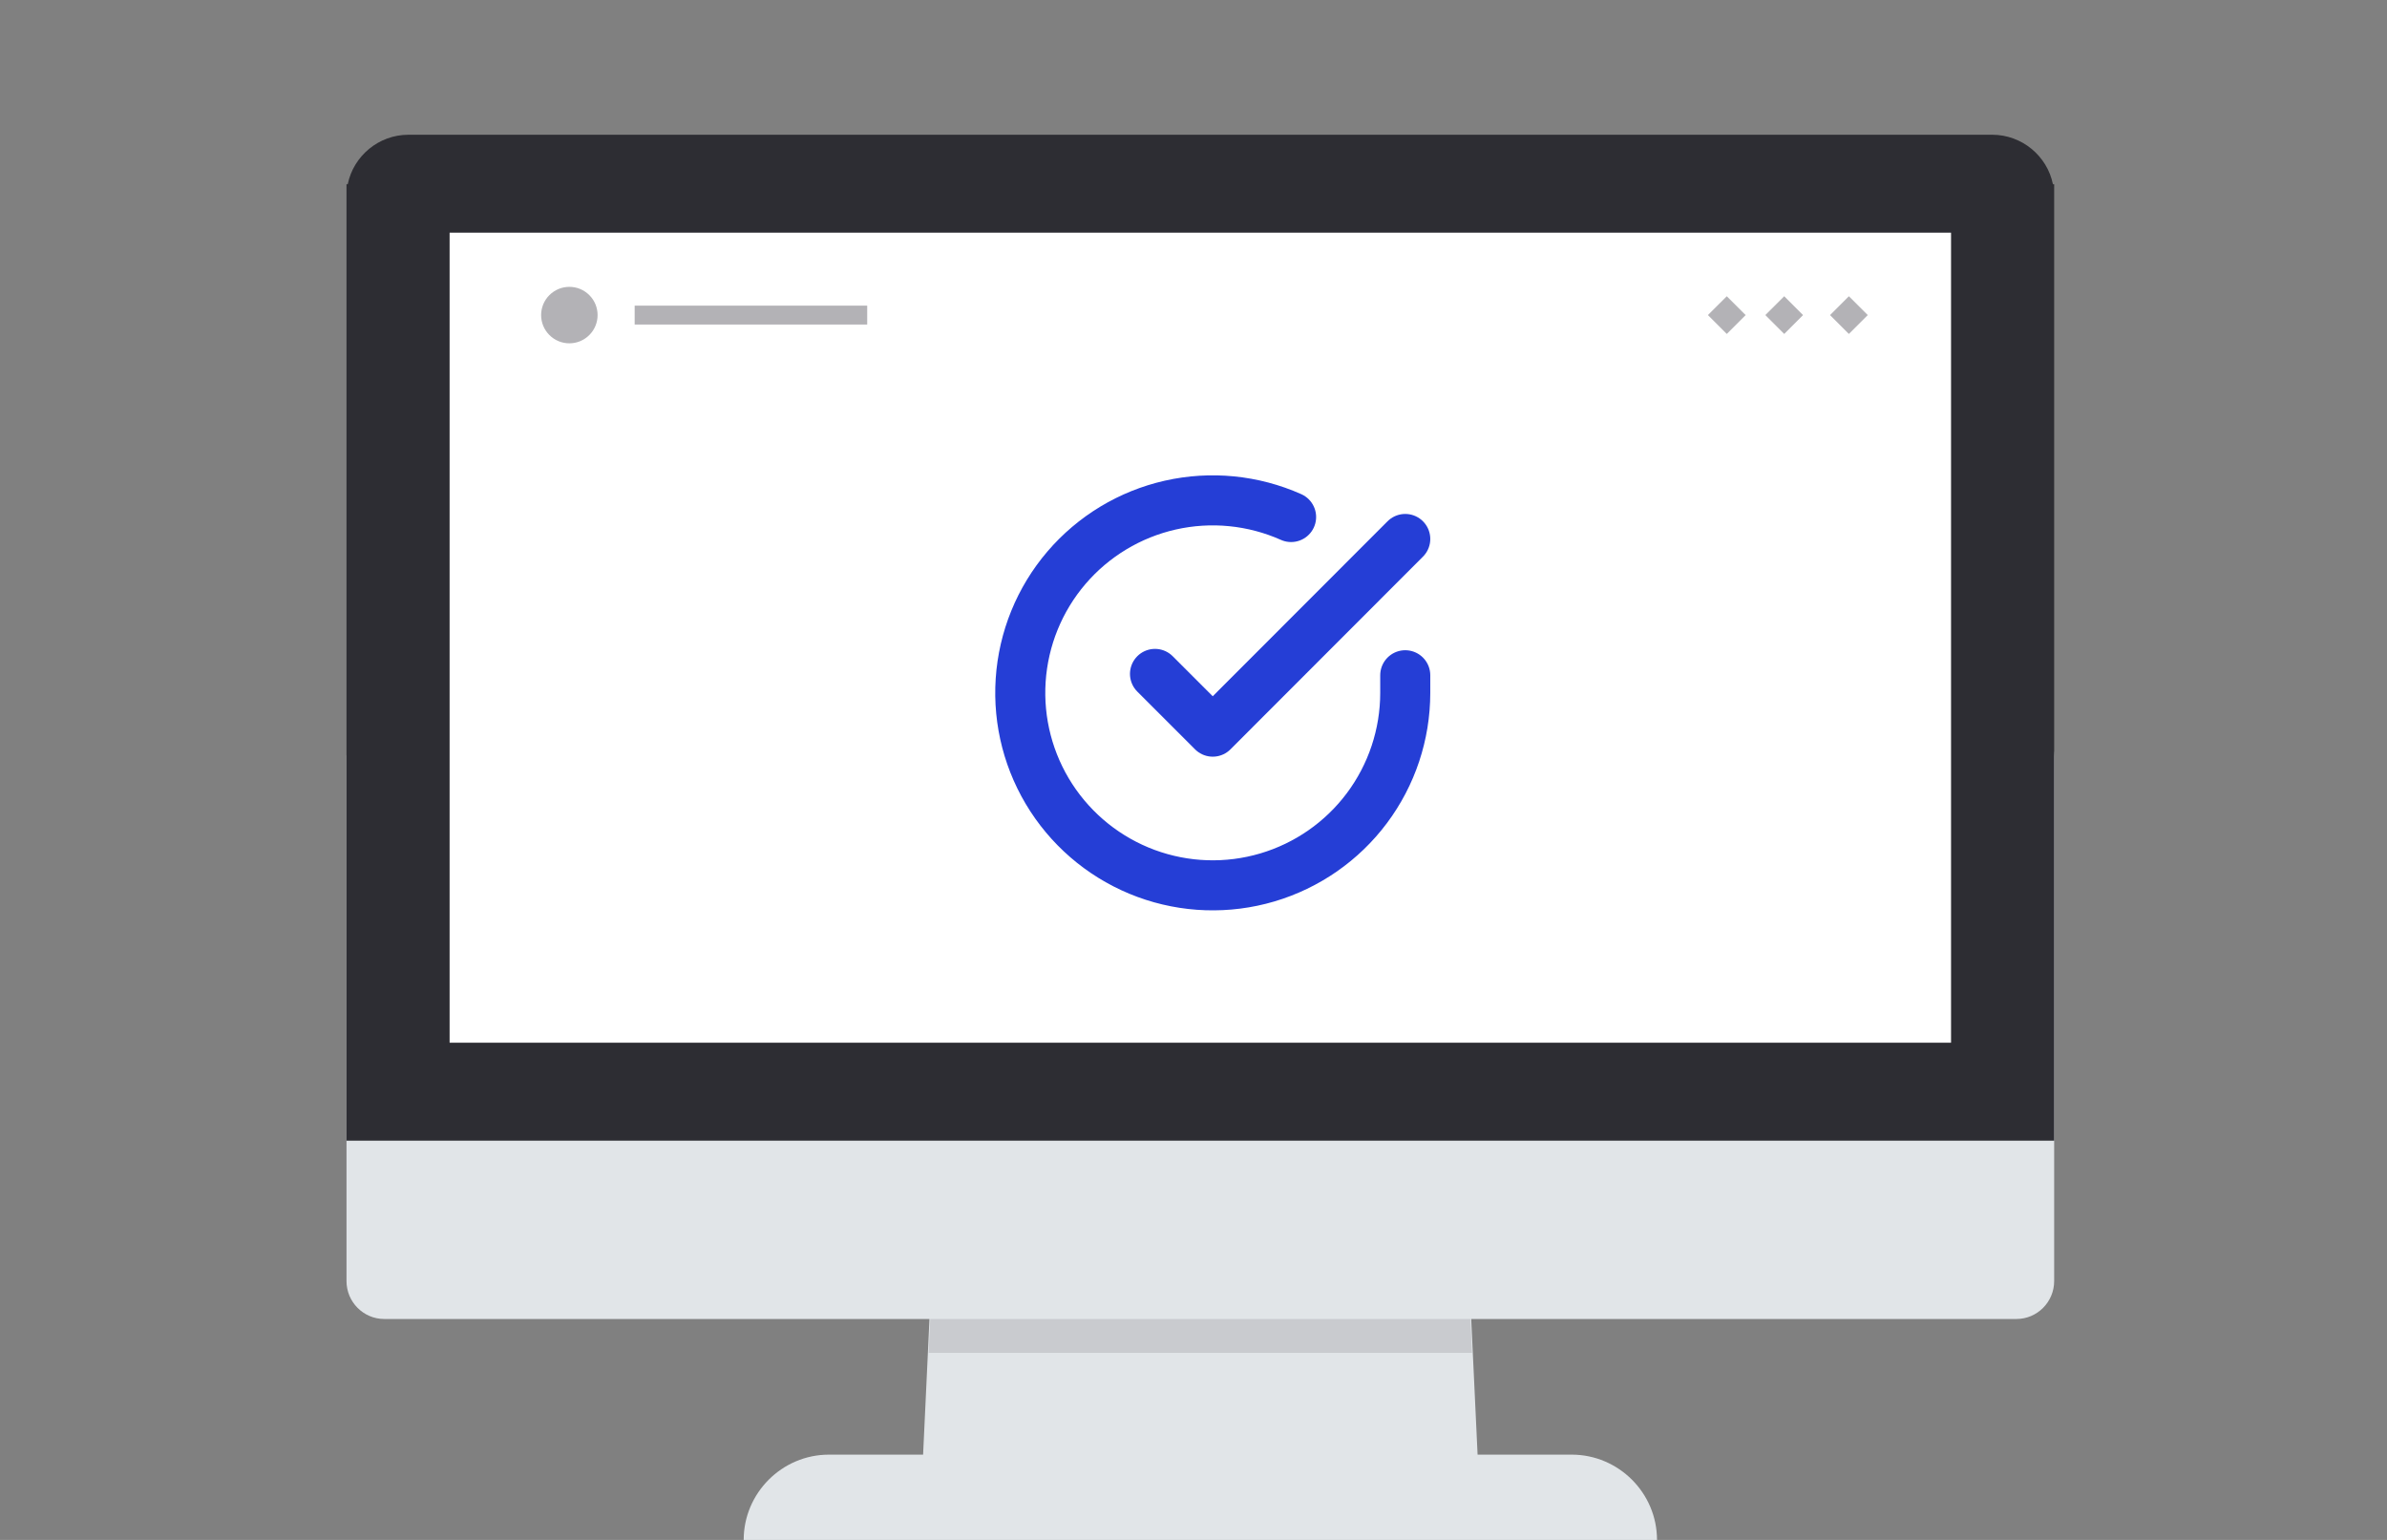
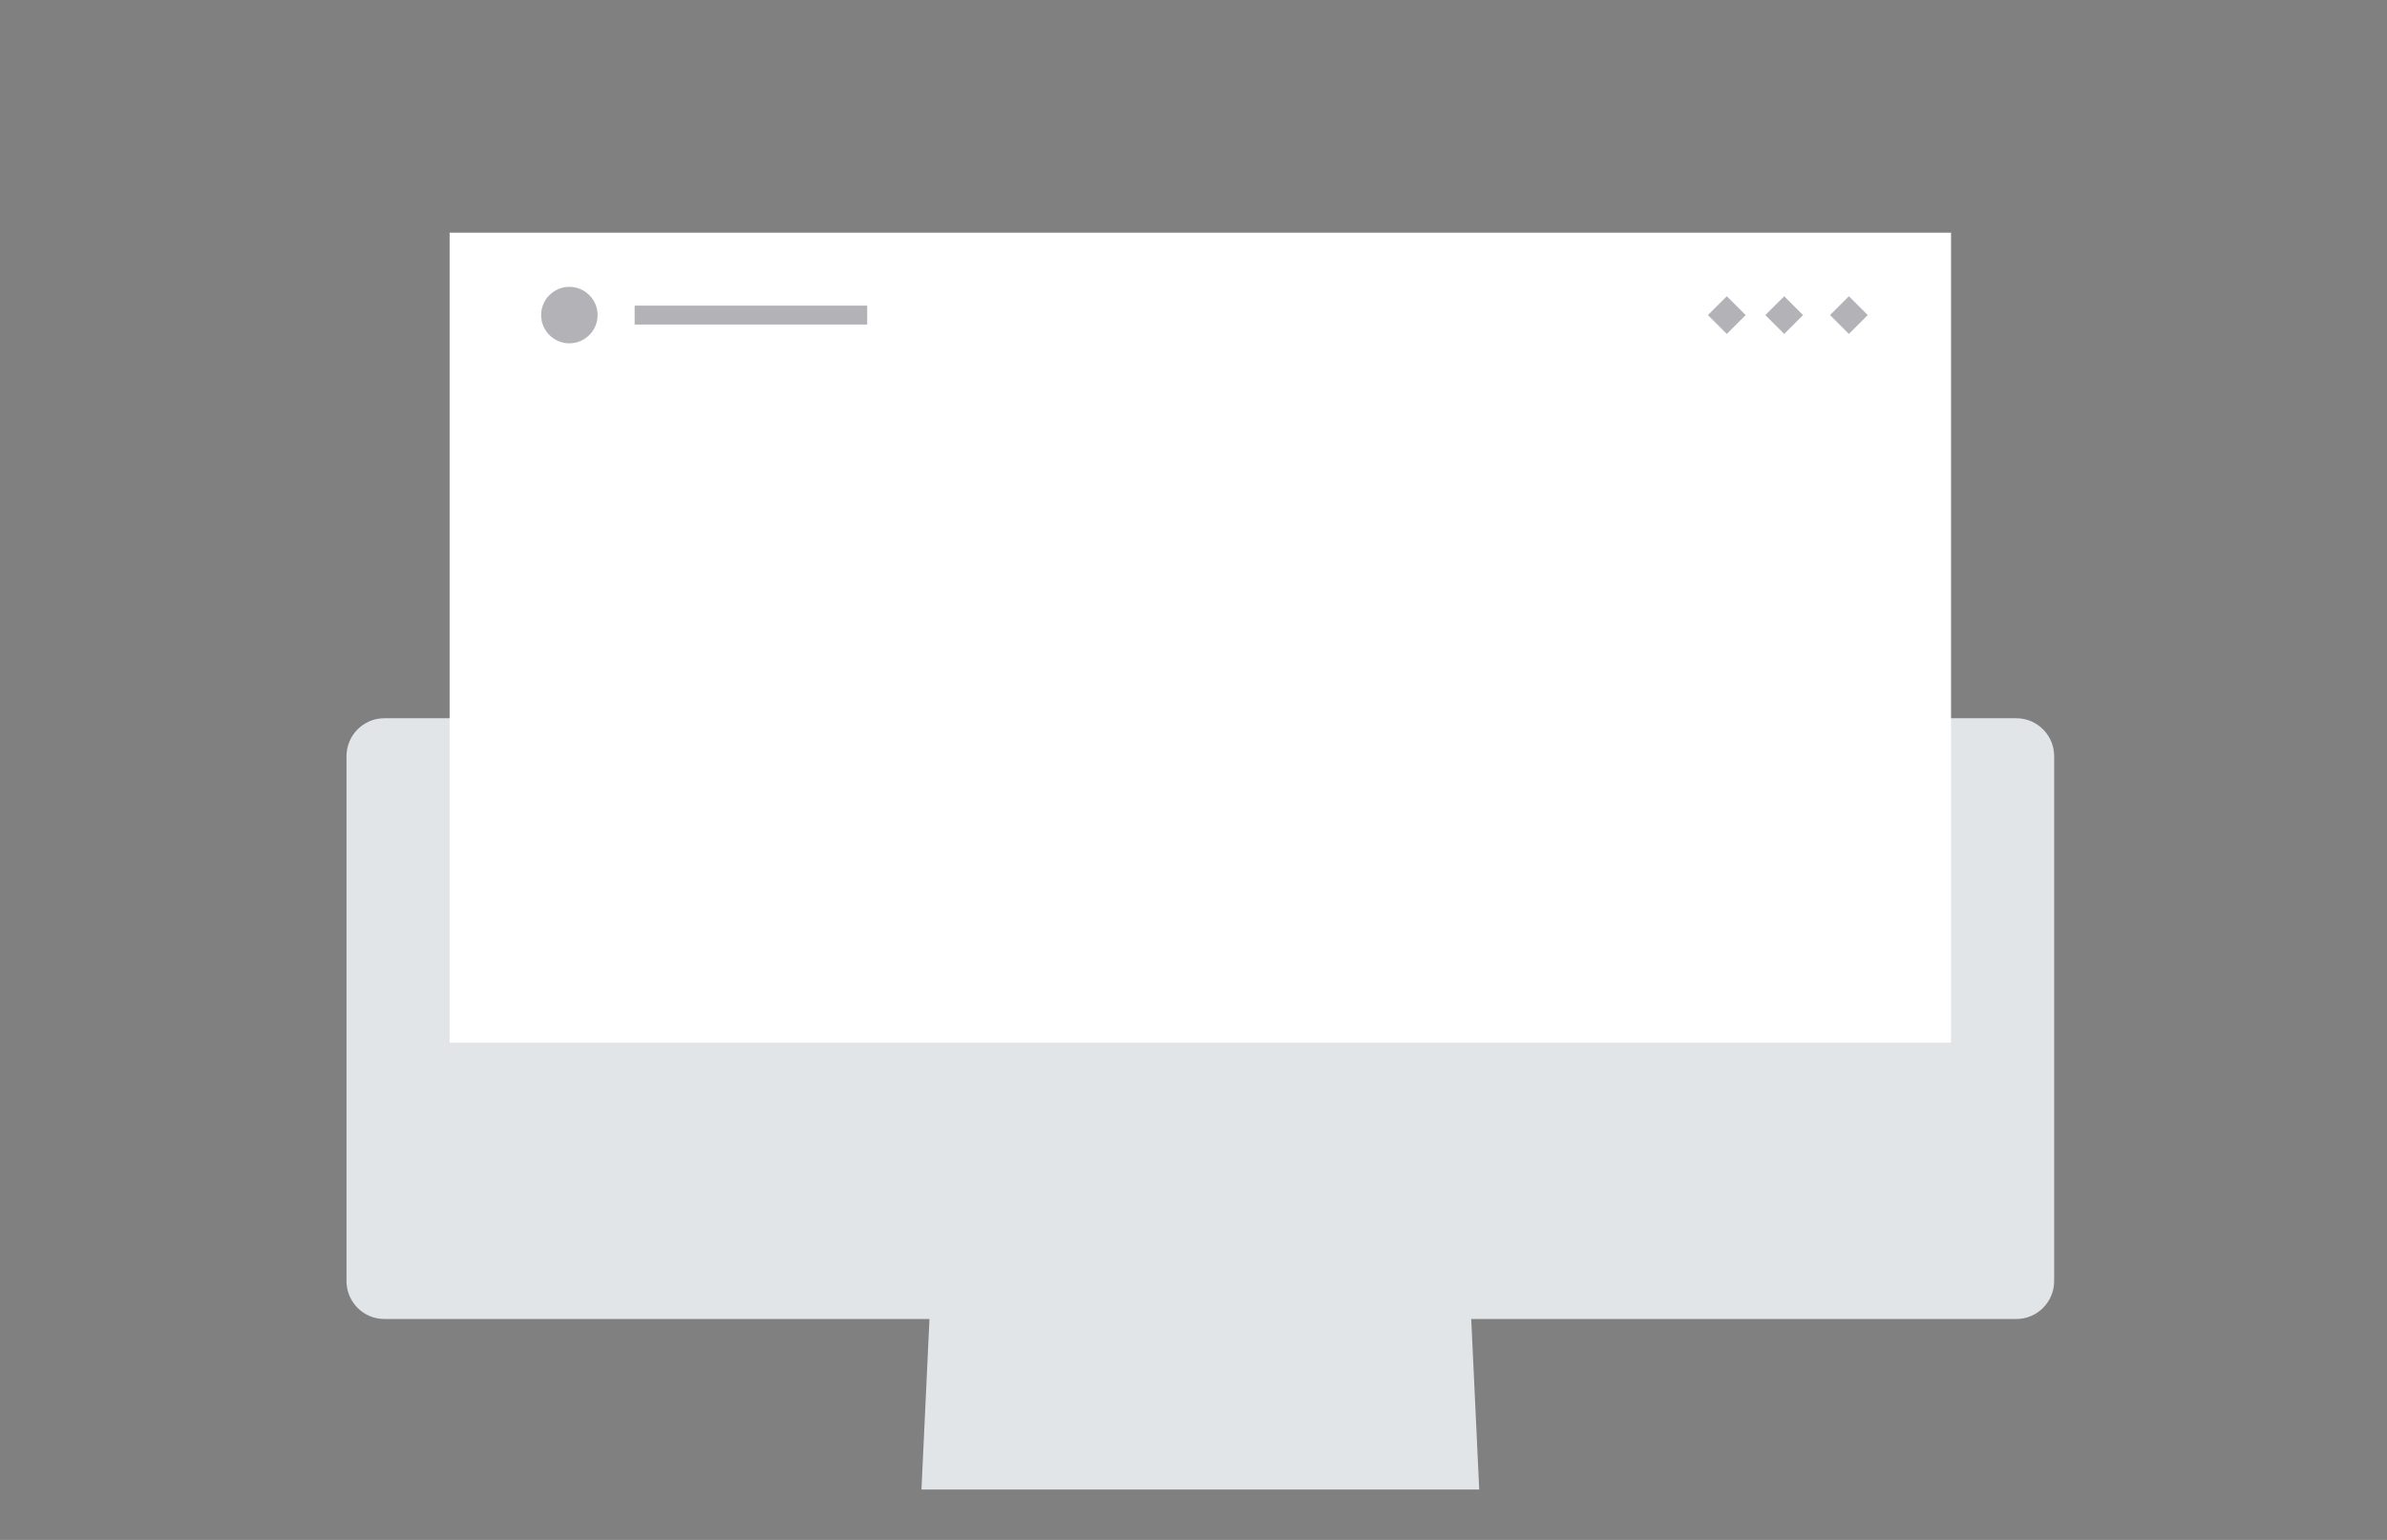
<svg xmlns="http://www.w3.org/2000/svg" width="124" height="80" viewBox="0 0 124 80" fill="none">
  <rect x="0" y="0" width="124" height="80" fill="#808080" stroke="none" />
  <path d="M76.843 77.382H47.868L48.889 55.637H75.822L76.843 77.382Z" fill="#E1E5E8" />
-   <path opacity="0.5" d="M76.469 70.284H48.242L48.889 56.542H75.823L76.469 70.284Z" fill="#B3B2B6" />
-   <path d="M43.062 75.57H81.648C84.084 75.57 86.078 77.564 86.078 80H38.633C38.633 77.564 40.626 75.57 43.062 75.57Z" fill="#E1E5E8" />
  <path d="M106.71 39.286V66.551C106.71 67.641 105.828 68.523 104.751 68.523H19.96C18.882 68.523 18 67.641 18 66.551V39.286C18 38.196 18.882 37.314 19.96 37.314H104.751C105.828 37.314 106.71 38.196 106.71 39.286Z" fill="#E1E5E8" />
-   <path d="M106.71 9.569V59.258H18V9.569H18.065C18.363 8.103 19.674 7 21.218 7H103.492C105.036 7 106.347 8.103 106.645 9.569H106.71Z" fill="#2D2D33" />
  <path d="M101.353 12.088H23.356V54.17H101.353V12.088Z" fill="white" />
-   <path d="M45.05 15.878H32.969V16.86H45.05V15.878Z" fill="#B3B2B6" />
+   <path d="M45.05 15.878H32.969V16.86H45.05V15.878" fill="#B3B2B6" />
  <path d="M30.614 15.332C31.187 15.905 31.187 16.833 30.614 17.406C30.042 17.979 29.113 17.979 28.54 17.406C27.967 16.833 27.967 15.905 28.54 15.332C29.113 14.759 30.042 14.759 30.614 15.332Z" fill="#B3B2B6" />
  <path d="M91.706 16.369L92.686 17.349L93.665 16.369L92.686 15.39L91.706 16.369Z" fill="#B3B2B6" />
  <path d="M95.066 16.369L96.046 17.349L97.026 16.369L96.046 15.39L95.066 16.369Z" fill="#B3B2B6" />
  <path d="M88.723 16.369L89.703 17.349L90.683 16.369L89.703 15.39L88.723 16.369Z" fill="#B3B2B6" />
  <g clip-path="url(#clip0_561_10646)">
    <path d="M73 35.08V36C72.999 38.156 72.3 40.255 71.009 41.982C69.718 43.709 67.903 44.972 65.835 45.584C63.767 46.195 61.557 46.122 59.535 45.375C57.512 44.627 55.785 43.246 54.611 41.437C53.437 39.628 52.88 37.488 53.022 35.336C53.164 33.185 53.997 31.136 55.398 29.497C56.799 27.858 58.693 26.715 60.796 26.24C62.9 25.765 65.1 25.982 67.07 26.86" stroke="#253ED6" stroke-width="2.6" stroke-linecap="round" stroke-linejoin="round" />
    <path d="M73 28L63 38.01L60 35.01" stroke="#253ED6" stroke-width="2.6" stroke-linecap="round" stroke-linejoin="round" />
  </g>
  <defs>
    <clipPath id="clip0_561_10646">
-       <rect width="24" height="24" fill="white" transform="translate(51 24)" />
-     </clipPath>
+       </clipPath>
  </defs>
</svg>